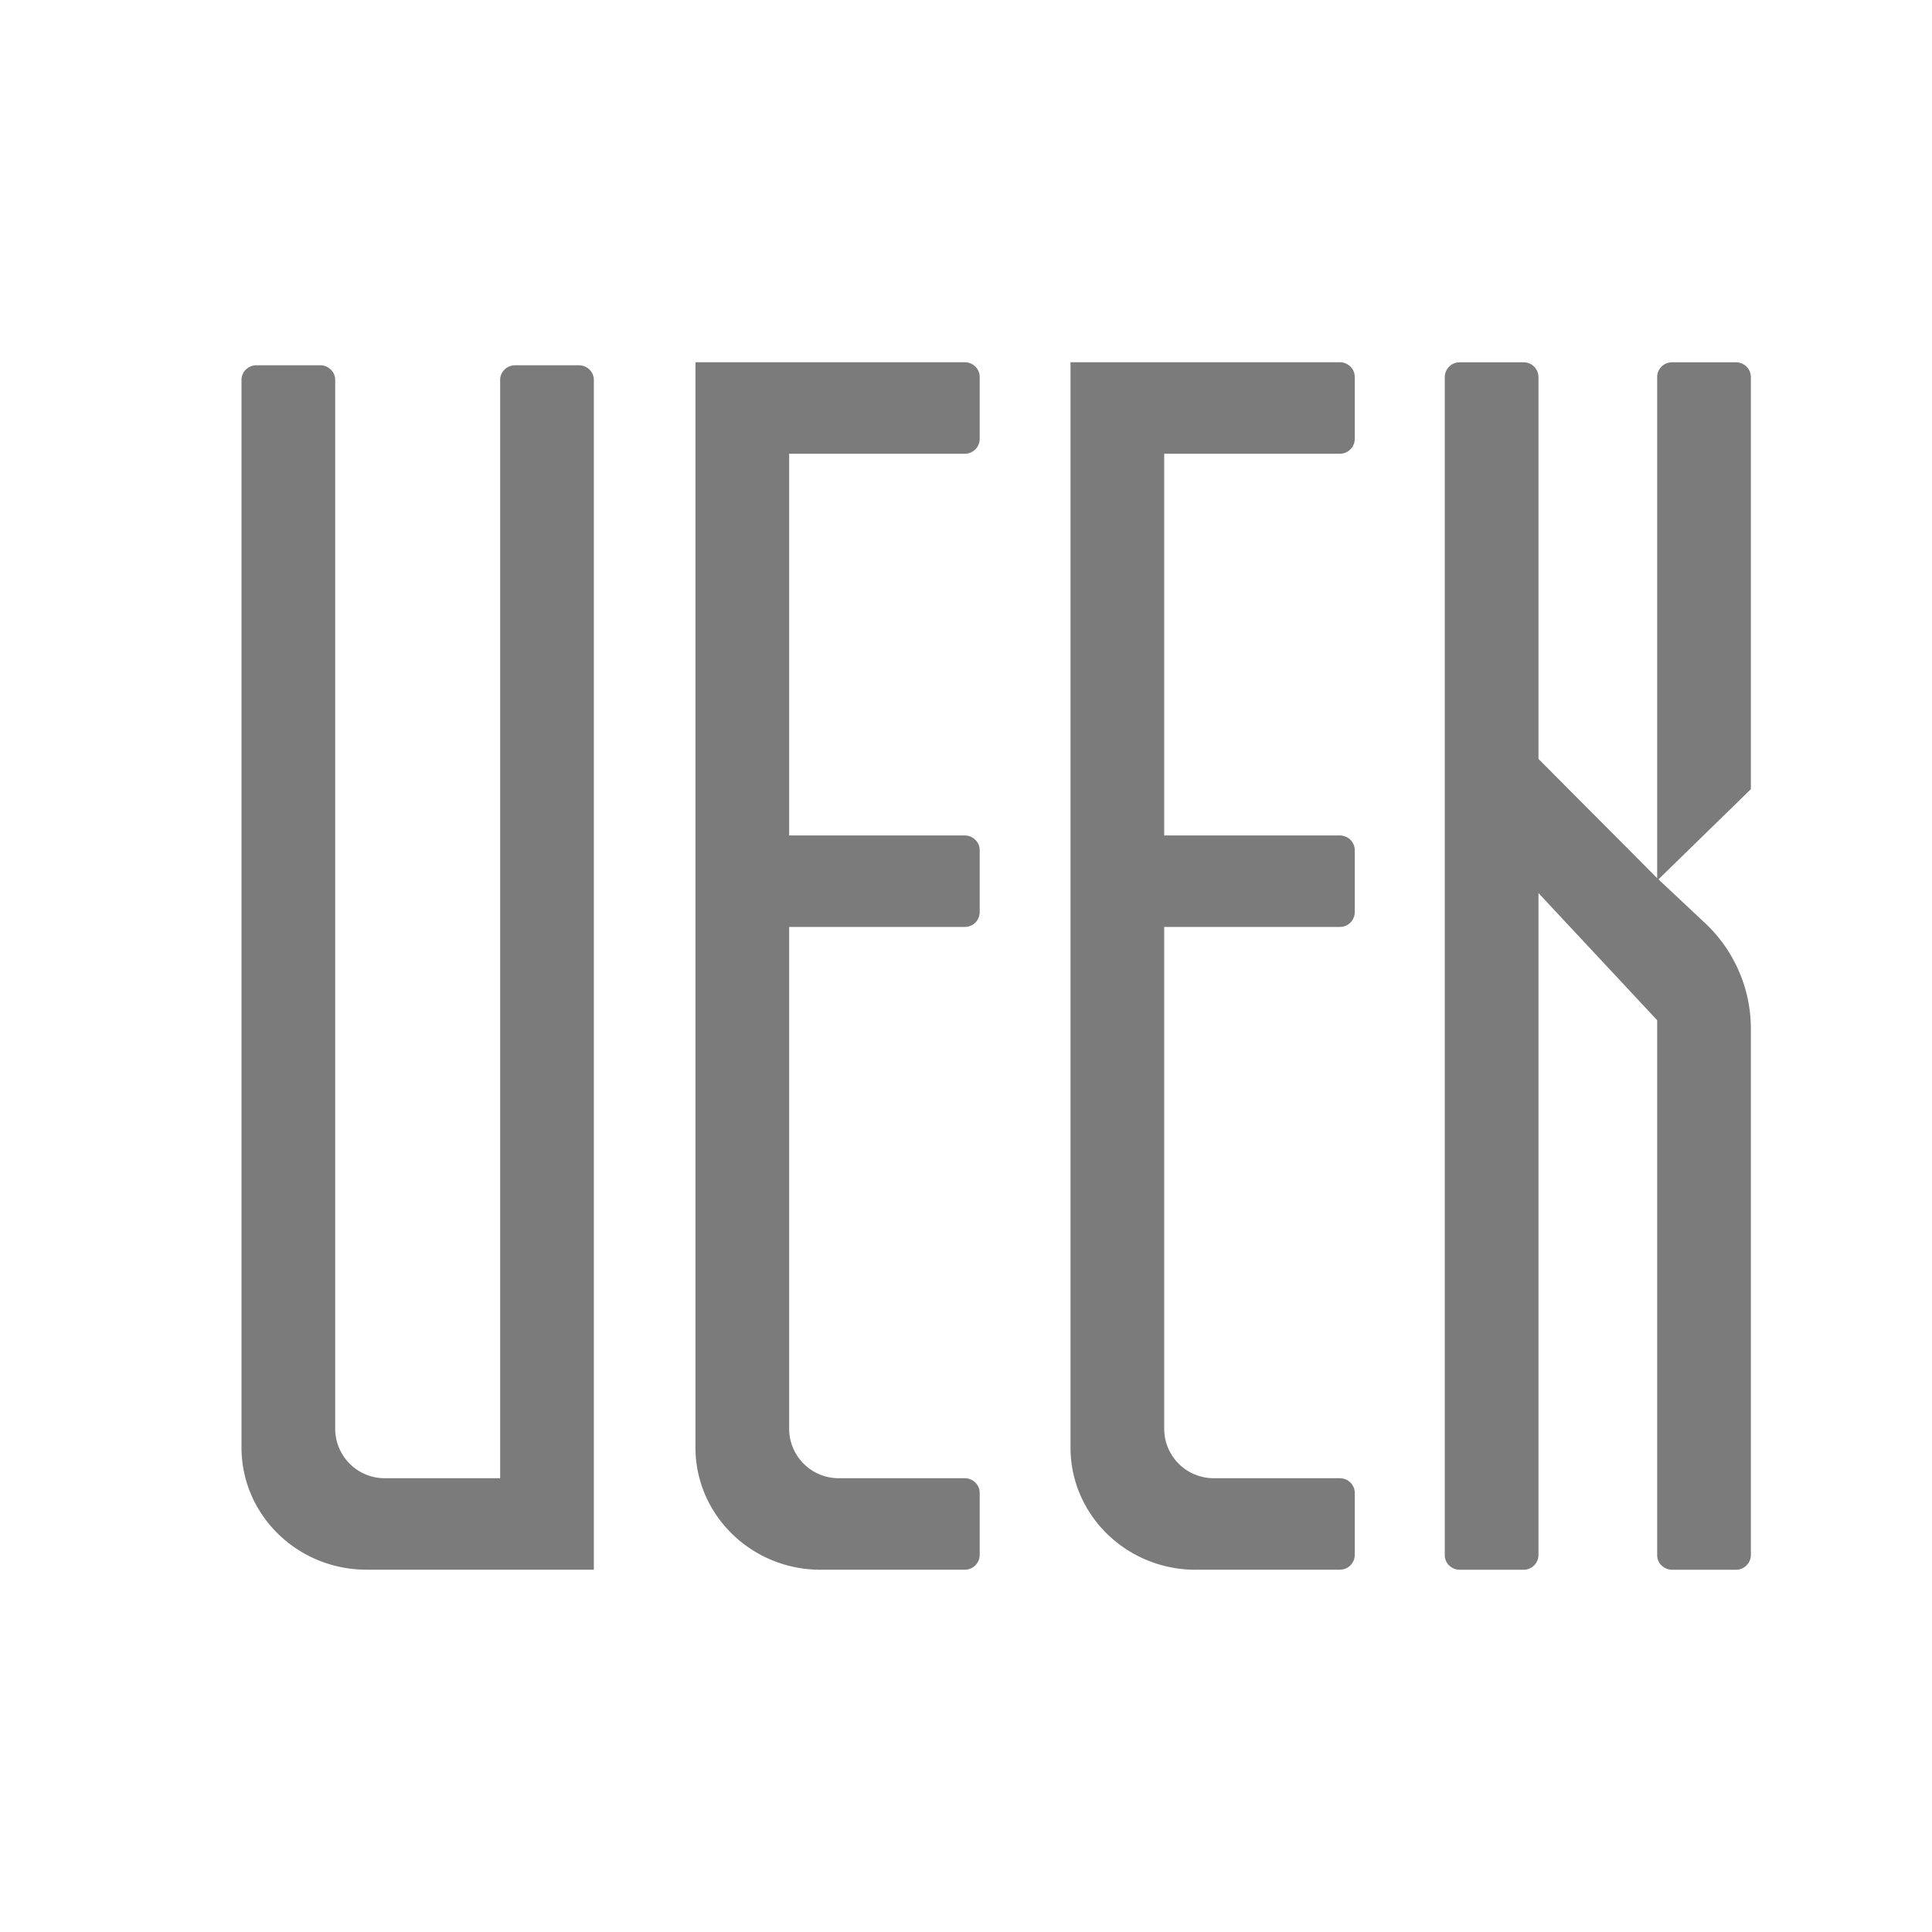
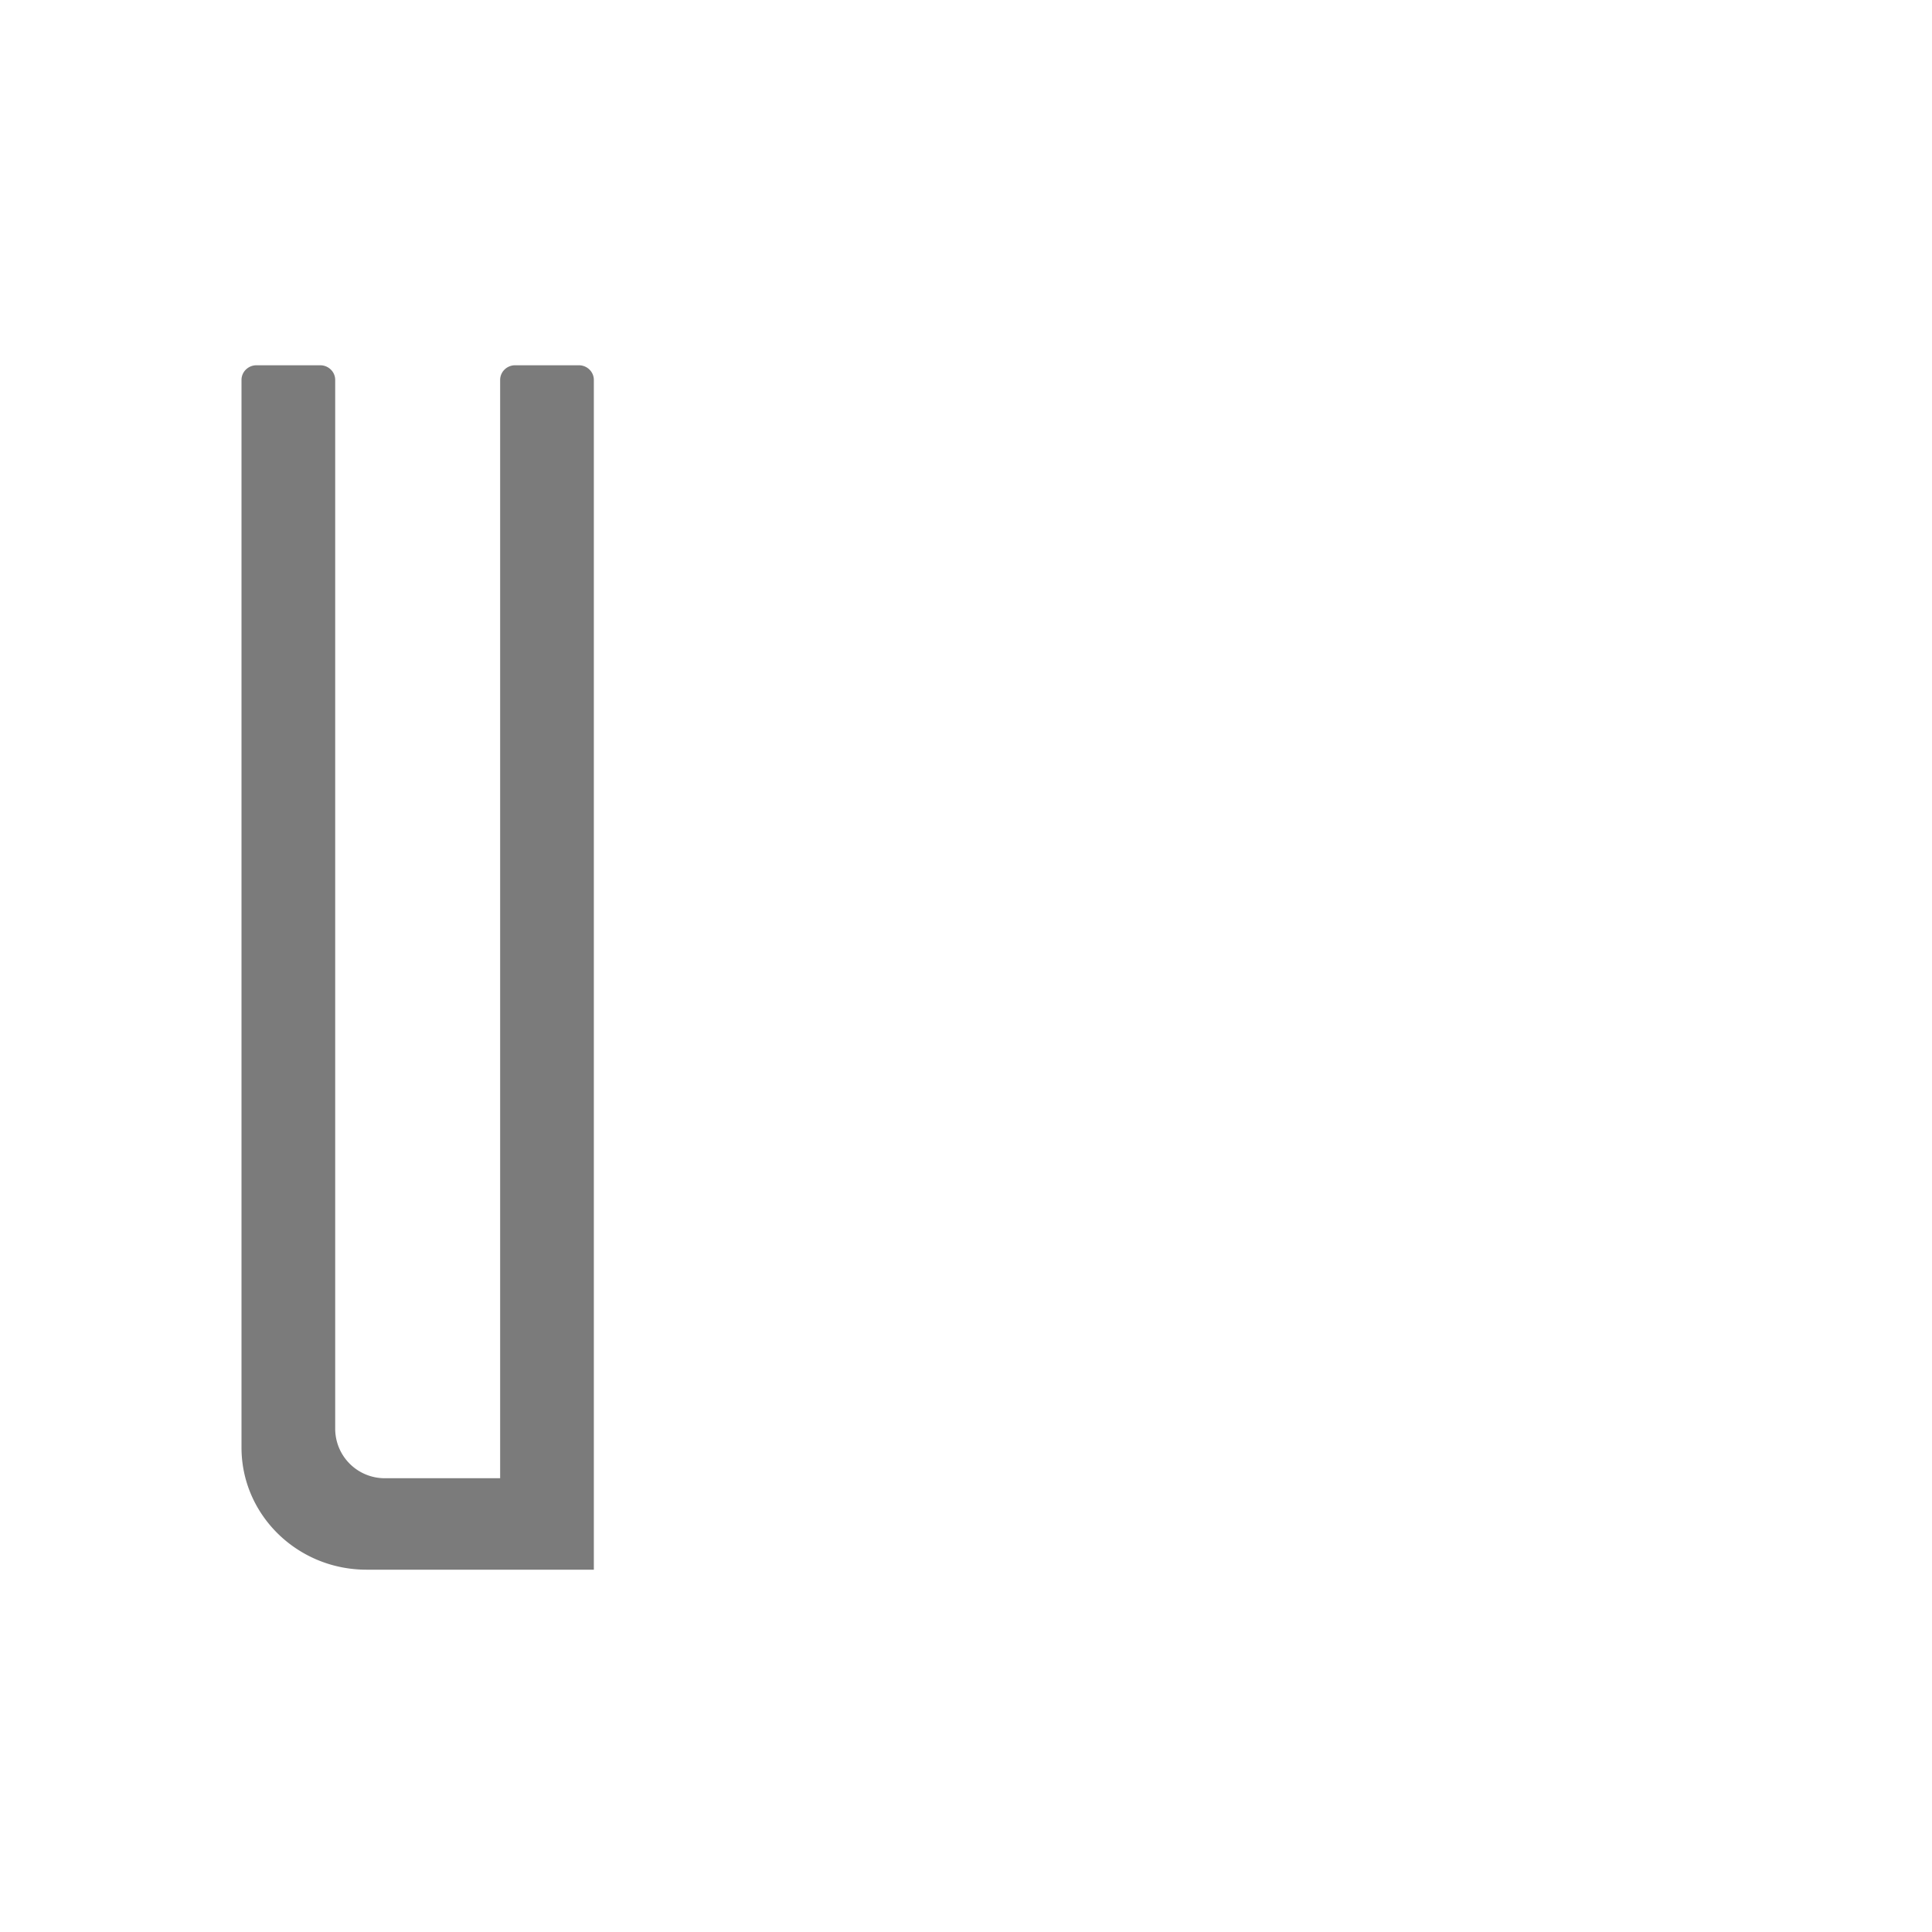
<svg xmlns="http://www.w3.org/2000/svg" width="32" height="32" fill="none">
  <path fill="#7B7B7B" fill-rule="evenodd" d="M4 6.293c0-.134.111-.243.248-.243h1.056c.137 0 .248.109.248.243v17.38a.82.82 0 0 0 .83.811h1.902V6.293c0-.134.111-.243.248-.243h1.056c.137 0 .248.109.248.243v19.706H6.073C4.928 26 4 25.093 4 23.976V6.293z" clip-rule="evenodd" />
-   <path fill="#7B7B7B" d="M13.591 26c-1.144 0-2.072-.907-2.072-2.024V6h4.46c.137 0 .248.109.248.243v1.03a.246.246 0 0 1-.249.242h-2.907v6.323h2.907c.138 0 .249.109.249.243v1.03a.246.246 0 0 1-.249.242h-2.907v8.32a.82.82 0 0 0 .83.811h2.077c.138 0 .249.109.249.243v1.03a.246.246 0 0 1-.249.242h-2.387zm6.213 0c-1.145 0-2.073-.907-2.073-2.024V6h4.46c.137 0 .248.109.248.243v1.03a.246.246 0 0 1-.248.242h-2.908v6.323h2.908c.137 0 .248.109.248.243v1.03a.246.246 0 0 1-.248.242h-2.908v8.32a.82.82 0 0 0 .83.811h2.078c.137 0 .248.109.248.243v1.03a.246.246 0 0 1-.248.242h-2.387zm7.644-11.455-1.966-1.975V6.243a.246.246 0 0 0-.248-.242h-1.056a.246.246 0 0 0-.248.242v19.514c0 .134.111.243.248.243h1.055a.246.246 0 0 0 .249-.242V14.792l1.966 2.106v8.86c0 .133.111.242.248.242h1.056a.246.246 0 0 0 .248-.242v-8.724a2.4 2.4 0 0 0-.764-1.75l-.767-.719L29 13.071V6.243a.246.246 0 0 0-.248-.242h-1.056a.245.245 0 0 0-.248.242v8.302z" />
</svg>